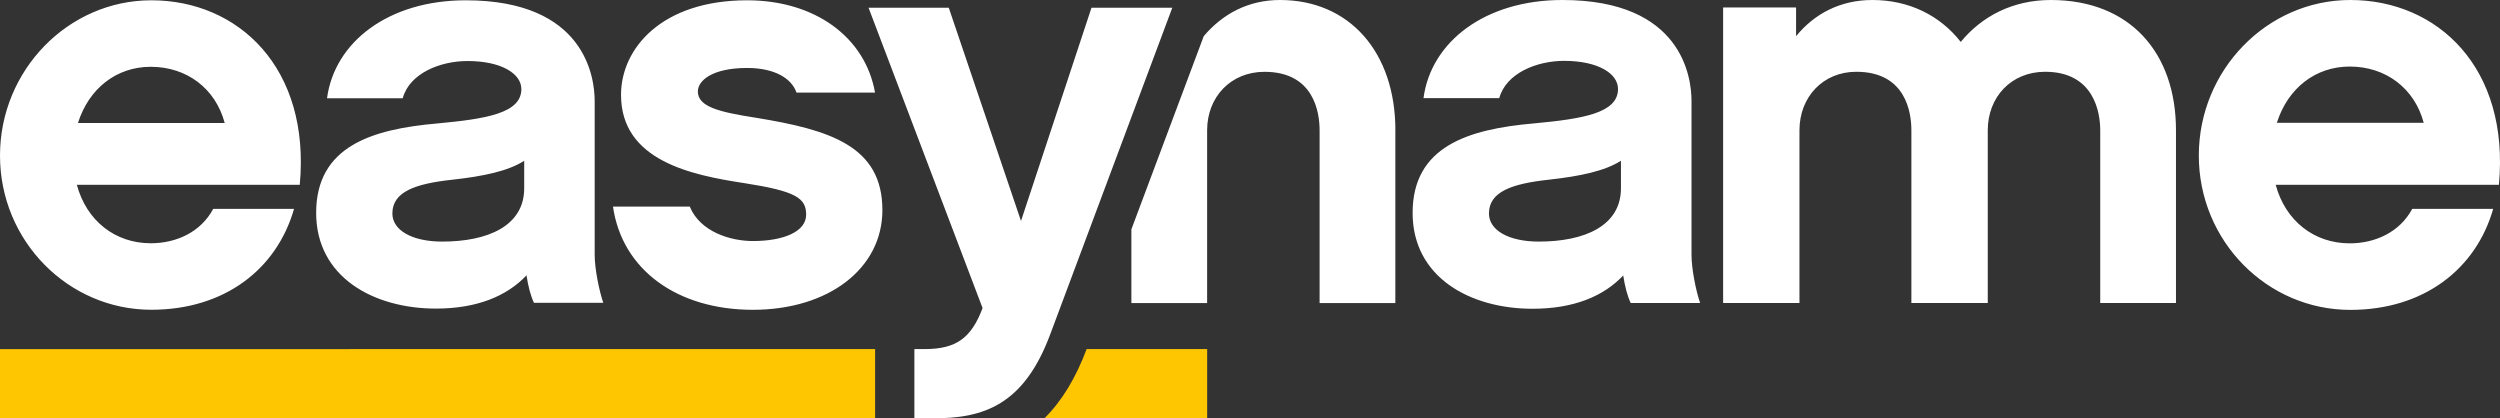
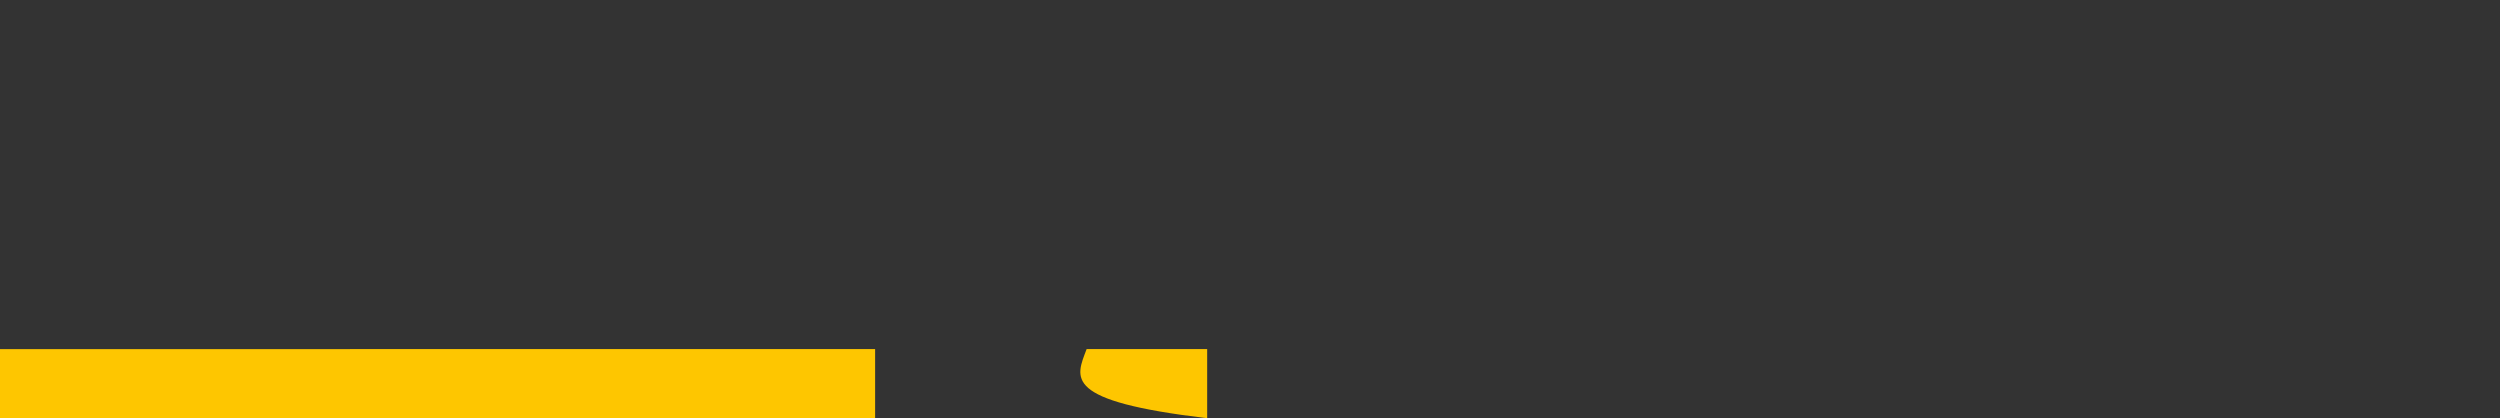
<svg xmlns="http://www.w3.org/2000/svg" version="1.1" id="Layer_1" x="0px" y="0px" viewBox="0 0 597.72 100" style="enable-background:new 0 0 597.72 100;" xml:space="preserve">
  <rect x="0" y="0" width="597.72" height="100" fill="#333333" stroke="none" />
  <style type="text/css">
	.st0{fill-rule:evenodd;clip-rule:evenodd;fill:#FEC600;}
	.st1{fill-rule:evenodd;clip-rule:evenodd;fill:#FFFFFF;}
</style>
  <g id="Logo">
-     <path id="YEL" class="st0" d="M259.8,83.46h28.82v16.53h-38.9C253.89,95.88,257.19,90.39,259.8,83.46 M0,83.47l209.23-0.01v16.53   L0,100V83.47z" />
-     <path id="WHT" class="st1" d="M561.93,0c-19.9,0-36.22,16.74-36.22,37.19c0,20.44,16.32,36.9,36.22,36.9   c17.55,0,30.05-9.74,34.16-24.15h-19.35c-3.02,5.62-8.92,8.24-14.95,8.24c-8.51,0-15.37-5.36-17.7-14h53.37   C600.07,16.19,582.79,0,561.93,0z M544.37,29.36c2.6-8.23,9.19-13.45,17.42-13.45c8.64,0,15.51,5.22,17.69,13.45H544.37z    M520.25,31.15C520.25,12.62,509.26,0,490.33,0c-9.05,0-16.46,3.84-21.54,10.02C463.85,3.71,456.45,0,447.66,0   c-7.68,0-13.86,3.29-18.24,8.65V1.79h-17.44v70.66h18.25v-41.3c0-7.96,5.63-13.99,13.59-13.99c11.94,0,13.17,9.88,13.17,13.99v41.3   h18.26v-41.3c0-7.96,5.62-13.99,13.71-13.99c11.8,0,13.18,9.88,13.18,13.99v41.3h18.11V31.15z M404.42,60.92V24.15   c0-5.62-2.19-24.15-30.87-24.15c-18.53,0-31.43,10.02-33.21,23.47h18.11c1.65-6.03,9.06-8.92,15.51-8.92   c8.09,0,12.89,3.02,12.89,6.72c0,5.77-8.37,7.14-20.16,8.24c-15.64,1.37-28.95,5.48-28.95,21.4c0,15.37,13.72,22.91,28.67,22.91   c9.89,0,17.02-3.01,21.68-7.96c0.41,2.61,0.96,4.8,1.79,6.59h16.6C405.52,69.7,404.42,64.35,404.42,60.92z M387.55,45.01   c0,9.05-8.79,12.75-19.63,12.75c-7.27,0-11.93-2.74-11.93-6.72c0-5.21,5.49-7.13,14.41-8.09c7.4-0.82,13.31-2.06,17.15-4.52V45.01z    M333.62,31.15C333.62,12.49,322.65,0,306.04,0c-7.54,0-13.72,3.29-18.24,8.65l-17.3,46.18v17.63h18.11v-41.3   c0-7.96,5.63-13.99,13.72-13.99c11.94,0,13.17,9.88,13.17,13.99v41.3h18.11V31.15z M260.96,1.85l-16.85,50.98L226.84,1.85h-19.18   l27.26,71.8c-2.7,7.25-6.39,9.76-13.64,9.81v0h-0.09h-0.28h-2.29v0.19v16.17v0.17h4.01c12.76,0.2,22.24-3.38,28.46-20.04   l29.19-78.1H260.96z M148.48,22.68c0,15.76,16.86,19.18,29.46,21.1c12.33,1.92,14.8,3.56,14.8,7.54c0,4.11-5.48,6.31-12.74,6.31   c-5.35,0-12.61-2.2-15.08-8.23h-18.36c2.19,15.21,15.48,24.67,33.44,24.67c18.09,0,30.97-9.87,30.97-23.84   c0-15.35-12.6-19.19-30.14-22.06c-8.78-1.37-13.98-2.6-13.98-6.3c0-2.6,3.43-5.62,11.79-5.62c6.72,0,10.69,2.6,11.79,5.89h18.78   C206.86,8.84,194.8,0.07,178.63,0.07C158.21,0.07,148.48,11.58,148.48,22.68z M142.18,60.91V24.18c0-5.61-2.2-24.11-30.83-24.11   c-18.49,0-31.38,10-33.16,23.43h18.09c1.65-6.03,9.05-8.91,15.49-8.91c8.08,0,12.88,3.01,12.88,6.71c0,5.76-8.36,7.13-20.14,8.22   c-15.63,1.37-28.92,5.48-28.92,21.38c0,15.35,13.71,22.88,28.65,22.88c9.86,0,16.99-3.02,21.64-7.95c0.4,2.6,0.96,4.79,1.78,6.57   h16.58C143.29,69.68,142.18,64.33,142.18,60.91z M125.33,45.02c0,9.04-8.77,12.74-19.6,12.74c-7.26,0-11.92-2.74-11.92-6.72   c0-5.2,5.48-7.12,14.39-8.08c7.4-0.82,13.29-2.05,17.13-4.52V45.02z M36.18,0.07C16.31,0.07,0,16.78,0,37.2   c0,20.42,16.31,36.86,36.18,36.86c17.54,0,30.01-9.73,34.12-24.12H50.98c-3.01,5.62-8.91,8.22-14.93,8.22   c-8.5,0-15.35-5.34-17.68-13.98h53.3C74.27,16.24,57.01,0.07,36.18,0.07z M18.64,29.4c2.6-8.23,9.18-13.43,17.4-13.43   c8.63,0,15.49,5.2,17.68,13.43H18.64z" />
+     <path id="YEL" class="st0" d="M259.8,83.46h28.82v16.53C253.89,95.88,257.19,90.39,259.8,83.46 M0,83.47l209.23-0.01v16.53   L0,100V83.47z" />
  </g>
</svg>